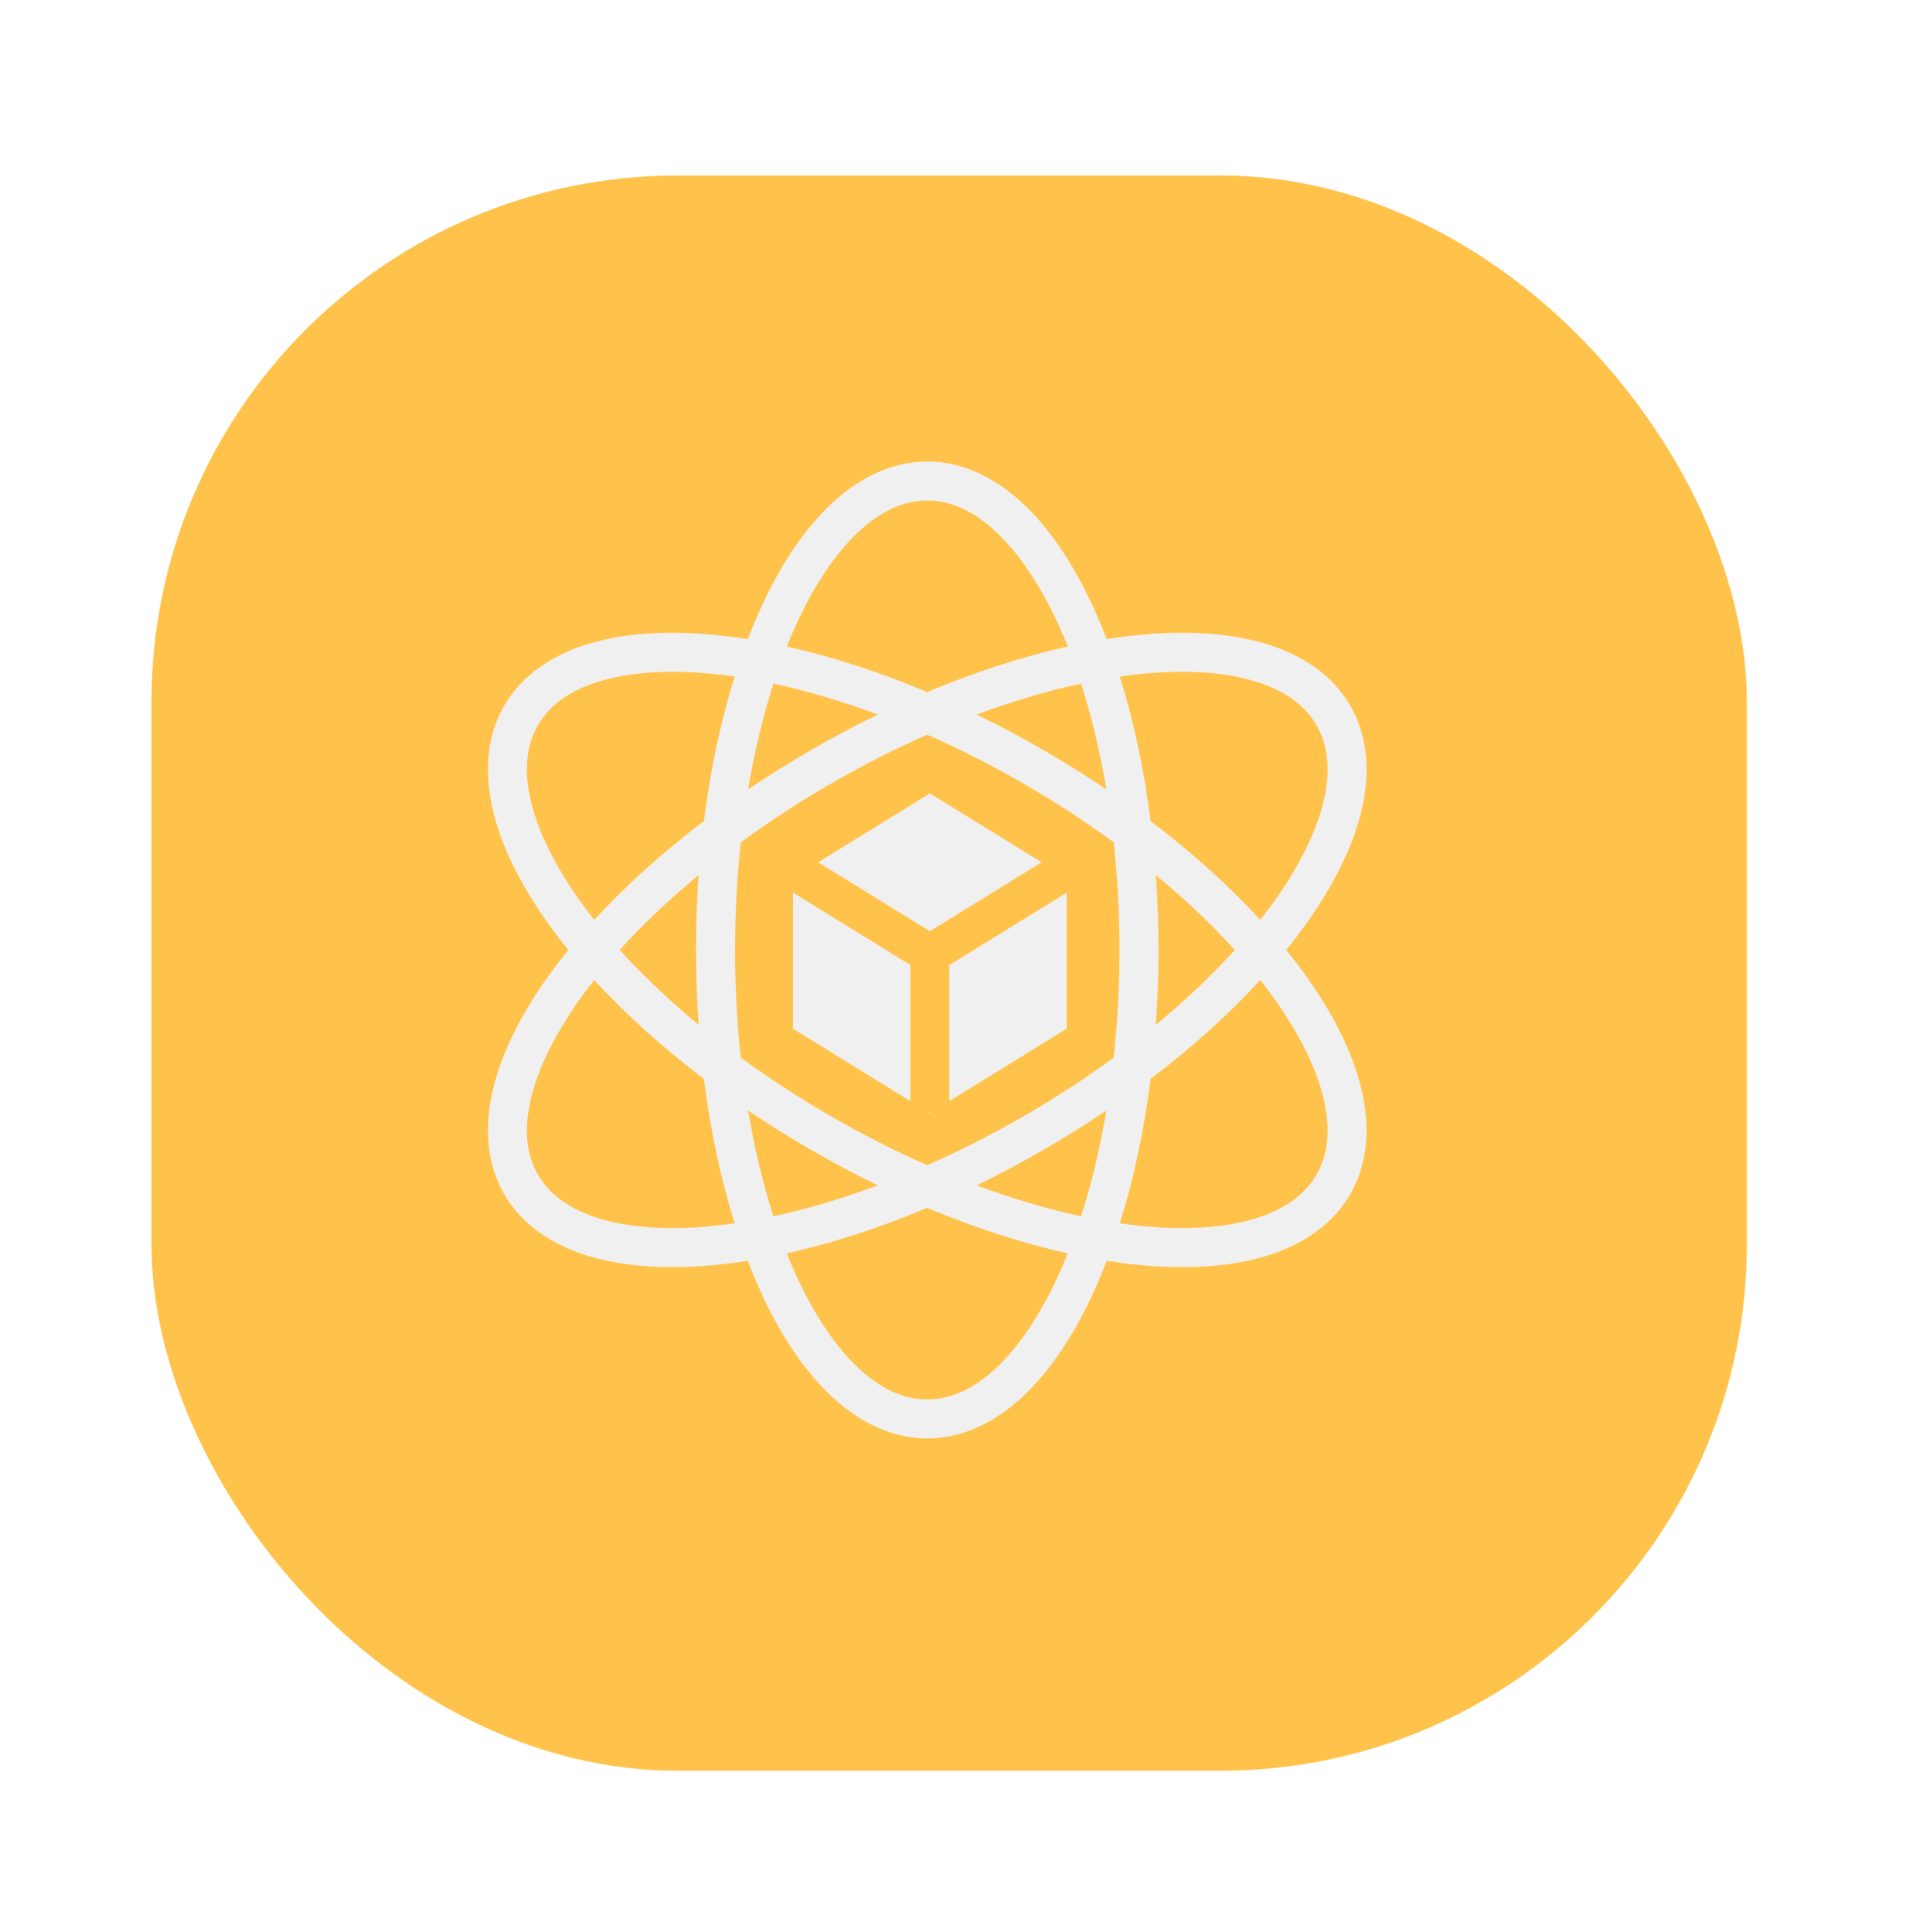
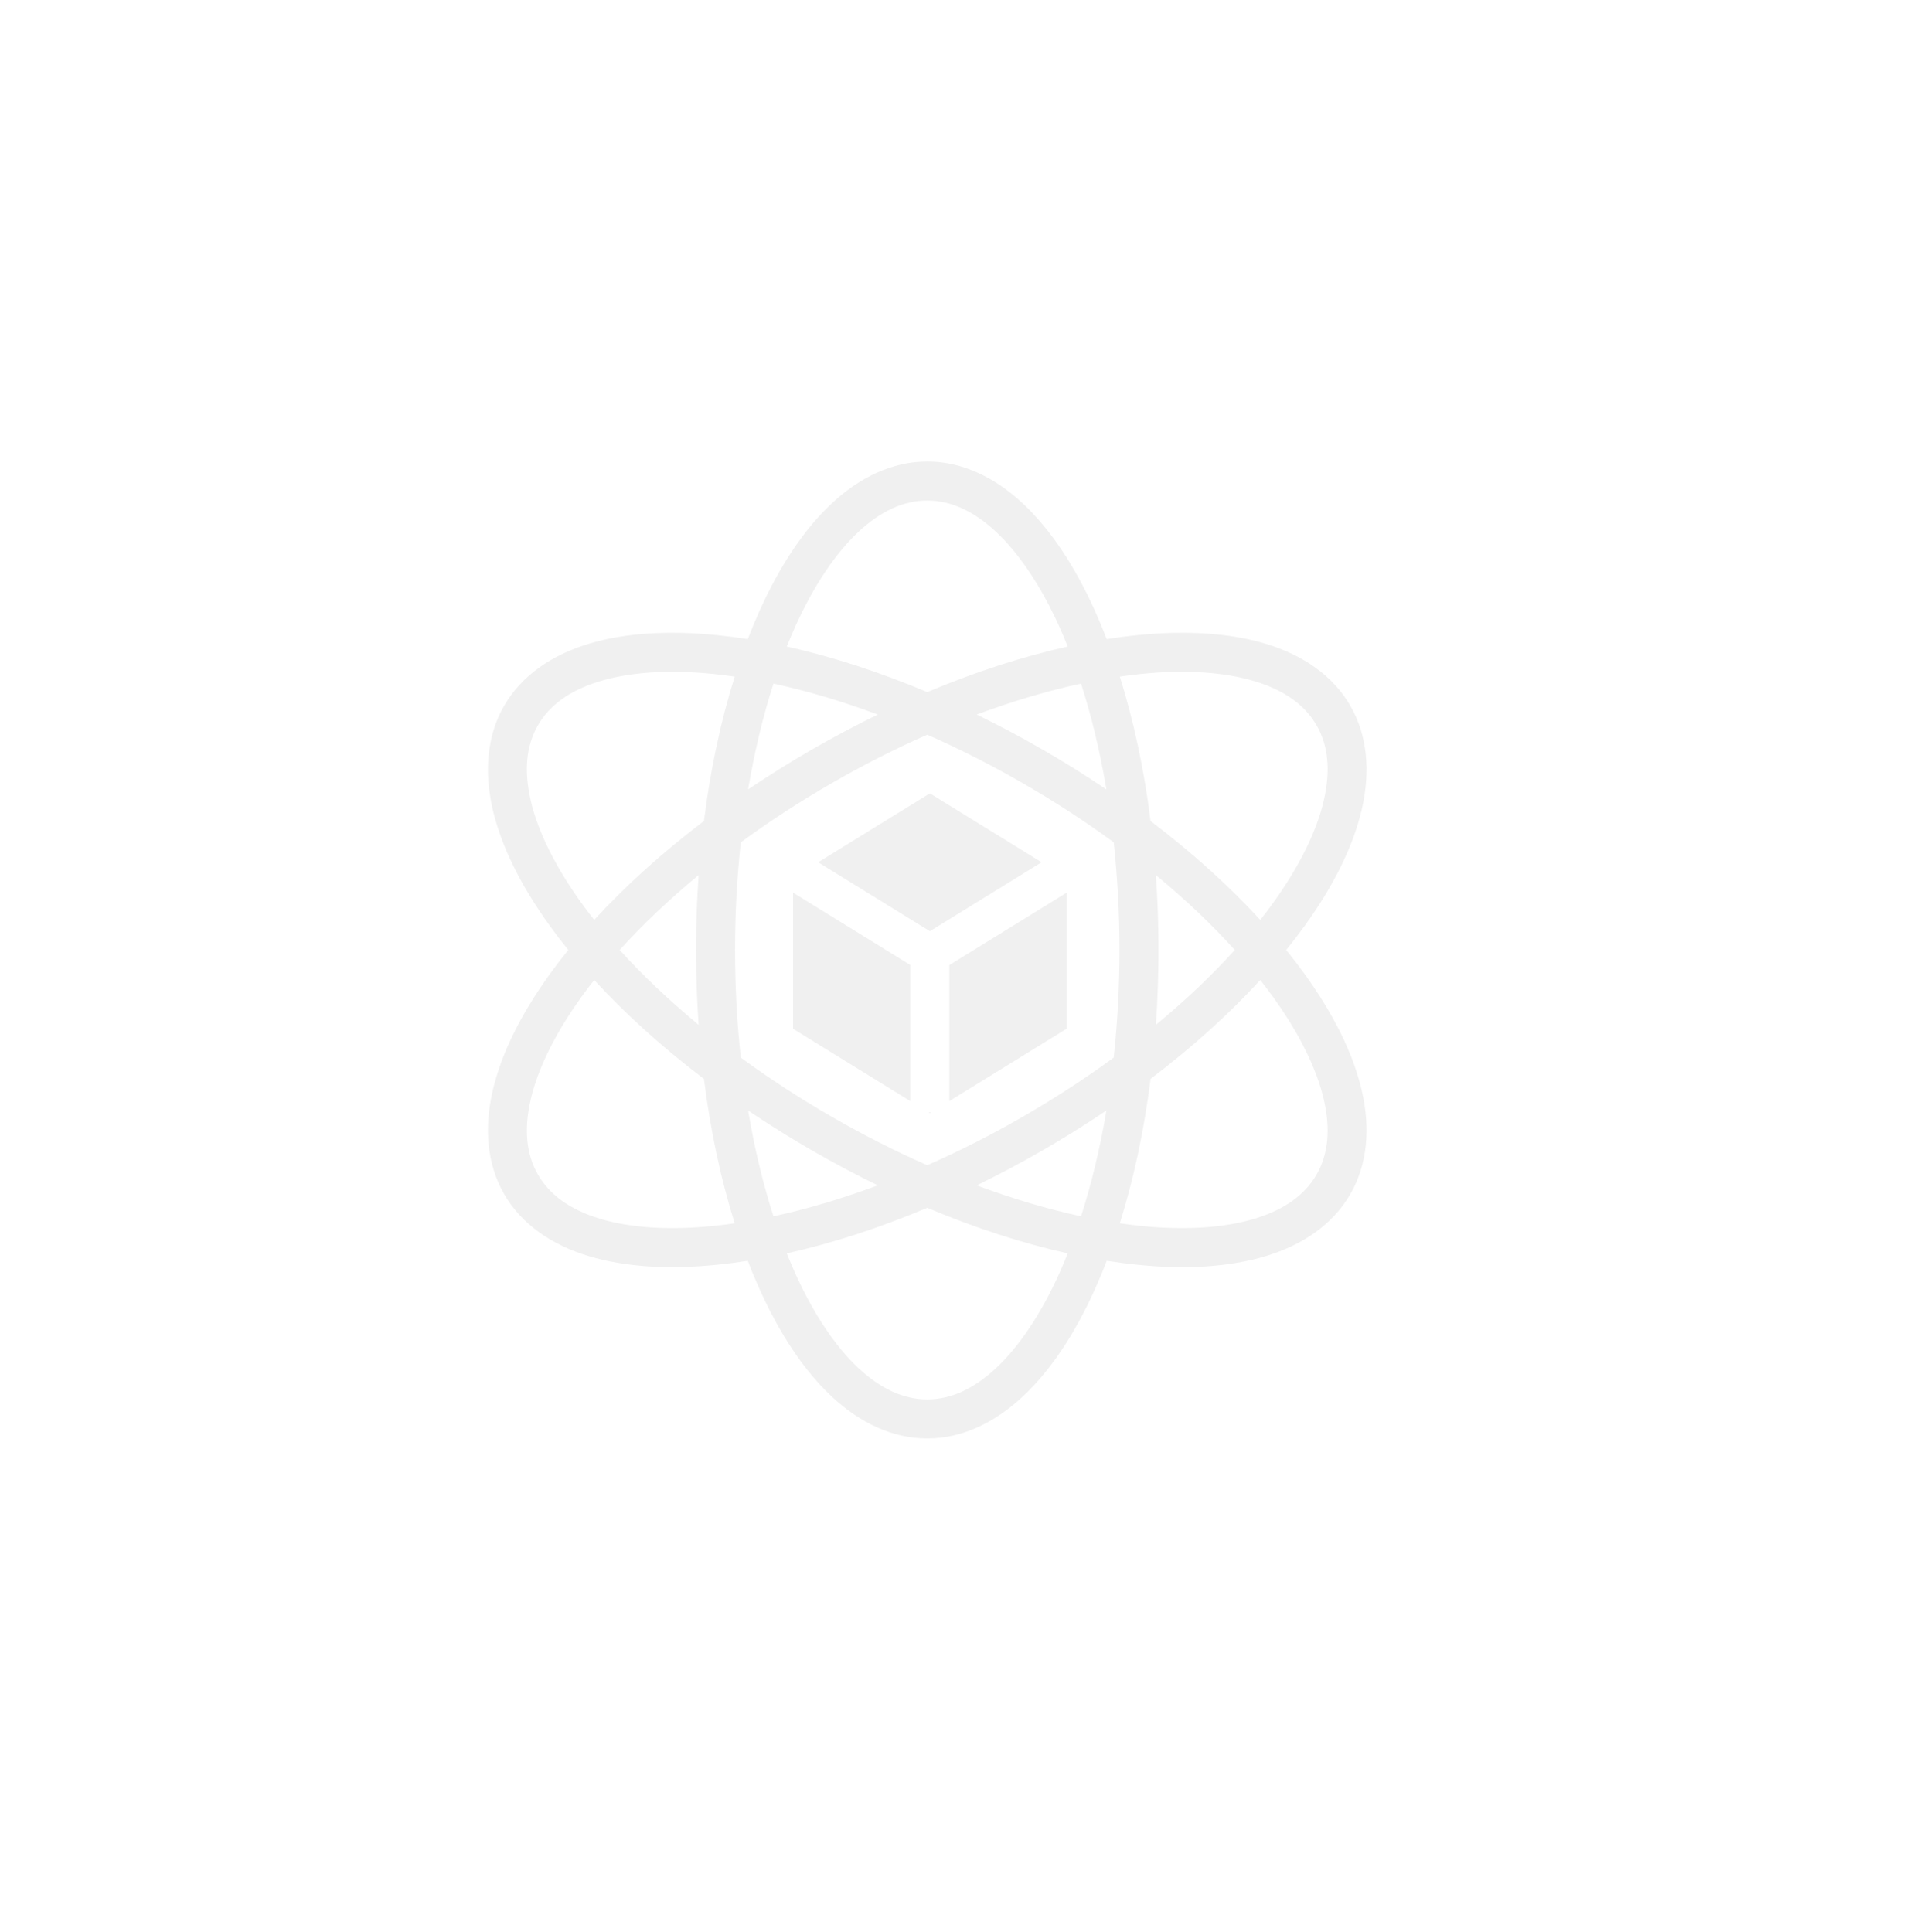
<svg xmlns="http://www.w3.org/2000/svg" width="85" height="86" viewBox="0 0 85 86" fill="none">
  <g filter="url(#filter0_d_46_2717)">
-     <rect x="11" width="71" height="71" rx="23.43" fill="#FFC34B" />
    <path d="M45.525 12.731C43.964 12.731 42.507 13.441 41.264 14.605C40.022 15.769 38.958 17.391 38.071 19.355C37.886 19.766 37.708 20.194 37.538 20.634C37.081 20.562 36.621 20.502 36.161 20.456C35.624 20.402 35.101 20.369 34.593 20.357C33.068 20.321 31.673 20.476 30.451 20.846C28.822 21.34 27.478 22.247 26.697 23.599C25.917 24.951 25.803 26.569 26.19 28.227C26.577 29.885 27.449 31.616 28.707 33.366C28.971 33.733 29.253 34.102 29.55 34.469C29.259 34.829 28.978 35.196 28.708 35.571C27.45 37.321 26.578 39.053 26.191 40.711C25.804 42.369 25.918 43.987 26.698 45.339C27.479 46.69 28.823 47.598 30.452 48.092C32.082 48.586 34.018 48.696 36.162 48.482C36.611 48.437 37.07 48.377 37.538 48.303C37.703 48.736 37.881 49.163 38.071 49.586C38.958 51.55 40.022 53.171 41.264 54.335C42.507 55.499 43.965 56.21 45.525 56.21C47.086 56.21 48.544 55.499 49.786 54.335C51.029 53.171 52.093 51.55 52.979 49.586C53.169 49.163 53.347 48.736 53.513 48.303C53.98 48.377 54.438 48.437 54.888 48.482C57.032 48.696 58.968 48.586 60.597 48.092C62.226 47.598 63.571 46.69 64.351 45.339C65.132 43.987 65.245 42.369 64.858 40.711C64.471 39.053 63.599 37.321 62.342 35.571C62.071 35.196 61.79 34.829 61.499 34.469C61.791 34.11 62.072 33.742 62.343 33.367C63.6 31.617 64.472 29.885 64.859 28.227C65.246 26.569 65.132 24.951 64.352 23.599C63.572 22.247 62.227 21.34 60.598 20.846C59.376 20.476 57.982 20.321 56.456 20.357C55.948 20.369 55.424 20.402 54.888 20.456C54.439 20.5 53.979 20.561 53.512 20.634C53.346 20.203 53.168 19.776 52.979 19.355C52.092 17.39 51.029 15.769 49.786 14.605C48.544 13.441 47.086 12.73 45.525 12.73L45.525 12.731ZM45.525 14.467C46.566 14.467 47.587 14.924 48.599 15.873C49.611 16.821 50.578 18.256 51.397 20.069C51.53 20.365 51.656 20.663 51.776 20.965C49.786 21.407 47.679 22.086 45.525 22.993C43.371 22.086 41.264 21.408 39.274 20.965C39.397 20.658 39.523 20.358 39.654 20.069C40.473 18.256 41.439 16.82 42.451 15.872C43.464 14.924 44.484 14.467 45.526 14.467L45.525 14.467ZM34.042 22.091C34.21 22.089 34.38 22.09 34.553 22.094C35.014 22.104 35.493 22.134 35.988 22.183C36.305 22.215 36.628 22.256 36.957 22.303C36.345 24.247 35.879 26.412 35.587 28.731C33.724 30.143 32.083 31.629 30.704 33.131C30.503 32.876 30.307 32.617 30.117 32.353C28.956 30.738 28.196 29.183 27.881 27.832C27.566 26.481 27.68 25.369 28.201 24.467C28.721 23.566 29.628 22.91 30.955 22.508C31.826 22.244 32.869 22.101 34.042 22.091L34.042 22.091ZM57.007 22.091C58.18 22.101 59.223 22.244 60.094 22.508C61.422 22.91 62.328 23.566 62.849 24.467C63.369 25.369 63.483 26.481 63.168 27.832C62.853 29.183 62.093 30.738 60.933 32.353C60.742 32.617 60.547 32.876 60.345 33.131C58.967 31.629 57.326 30.144 55.464 28.732C55.172 26.412 54.706 24.248 54.094 22.303C54.422 22.256 54.745 22.215 55.061 22.183C55.538 22.135 56.017 22.105 56.496 22.094C56.666 22.09 56.837 22.089 57.007 22.09V22.091ZM52.369 22.615C52.831 24.049 53.213 25.632 53.498 27.325C52.577 26.703 51.633 26.113 50.669 25.557C49.707 25.001 48.725 24.479 47.725 23.992C49.334 23.392 50.896 22.932 52.369 22.615V22.615ZM38.682 22.615C40.154 22.932 41.716 23.392 43.324 23.992C42.325 24.479 41.343 25.001 40.38 25.557C39.417 26.113 38.474 26.702 37.552 27.324C37.838 25.631 38.22 24.049 38.682 22.615ZM45.525 24.888C46.938 25.511 48.372 26.235 49.801 27.061C51.232 27.886 52.577 28.766 53.823 29.679C53.99 31.214 54.08 32.819 54.08 34.47C54.08 36.12 53.99 37.724 53.823 39.259C52.577 40.172 51.232 41.051 49.802 41.877C48.373 42.702 46.938 43.427 45.525 44.05C44.111 43.427 42.677 42.702 41.247 41.877C39.818 41.052 38.473 40.172 37.227 39.26C37.061 37.725 36.971 36.121 36.971 34.47C36.971 32.819 37.061 31.214 37.228 29.678C38.474 28.766 39.818 27.886 41.248 27.061C42.678 26.235 44.112 25.511 45.525 24.888V24.888ZM45.642 27.5L40.671 30.567L45.642 33.635L50.613 30.567L45.642 27.5V27.5ZM35.351 31.136C35.273 32.245 35.234 33.358 35.235 34.47C35.235 35.603 35.275 36.716 35.352 37.802C34.028 36.708 32.848 35.586 31.837 34.469C32.848 33.352 34.028 32.23 35.351 31.136ZM55.699 31.137C57.023 32.23 58.202 33.352 59.212 34.469C58.202 35.586 57.023 36.708 55.699 37.801C55.777 36.693 55.816 35.581 55.816 34.47C55.816 33.336 55.776 32.223 55.699 31.137H55.699ZM39.551 31.917V37.974L44.772 41.196V35.139L39.551 31.917ZM51.728 31.92L46.509 35.141V41.195L51.728 37.974L51.728 31.92ZM30.704 35.807C32.083 37.309 33.724 38.795 35.587 40.207C35.878 42.526 36.344 44.69 36.956 46.634C36.628 46.682 36.305 46.722 35.989 46.754C34.01 46.952 32.283 46.832 30.956 46.43C29.629 46.027 28.723 45.372 28.202 44.47C27.681 43.569 27.567 42.456 27.882 41.105C28.197 39.755 28.957 38.2 30.118 36.584C30.308 36.321 30.503 36.062 30.704 35.807ZM60.345 35.807C60.55 36.068 60.746 36.327 60.931 36.584C62.092 38.2 62.852 39.755 63.167 41.105C63.482 42.456 63.368 43.569 62.847 44.47C62.327 45.372 61.42 46.027 60.093 46.43C58.766 46.832 57.04 46.952 55.06 46.754C54.737 46.721 54.416 46.681 54.094 46.635C54.706 44.69 55.172 42.525 55.464 40.206C57.326 38.794 58.967 37.309 60.345 35.807L60.345 35.807ZM53.499 41.613C53.213 43.306 52.831 44.889 52.369 46.323C50.896 46.006 49.335 45.545 47.725 44.946C48.725 44.459 49.708 43.937 50.671 43.38C51.634 42.825 52.577 42.235 53.499 41.613H53.499ZM37.552 41.614C38.473 42.236 39.416 42.825 40.379 43.38C41.342 43.937 42.324 44.459 43.324 44.946C41.715 45.545 40.154 46.006 38.681 46.323C38.219 44.889 37.837 43.306 37.552 41.614ZM45.577 41.693L45.64 41.732L45.703 41.693H45.577H45.577ZM45.525 45.945C47.679 46.852 49.787 47.53 51.777 47.973C51.657 48.275 51.53 48.575 51.397 48.871C50.578 50.684 49.611 52.119 48.599 53.068C47.587 54.016 46.566 54.473 45.525 54.473C44.484 54.473 43.463 54.016 42.451 53.068C41.439 52.119 40.473 50.684 39.654 48.871C39.521 48.574 39.394 48.275 39.274 47.973C41.263 47.53 43.371 46.852 45.525 45.945H45.525Z" fill="#F0F0F0" />
  </g>
  <defs>
    <filter id="filter0_d_46_2717" x="0.35" y="0" width="83.78" height="85.2" filterUnits="userSpaceOnUse" color-interpolation-filters="sRGB">
      <feFlood flood-opacity="0" result="BackgroundImageFix" />
      <feColorMatrix in="SourceAlpha" type="matrix" values="0 0 0 0 0 0 0 0 0 0 0 0 0 0 0 0 0 0 127 0" result="hardAlpha" />
      <feOffset dx="-4.26" dy="7.81" />
      <feGaussianBlur stdDeviation="3.195" />
      <feComposite in2="hardAlpha" operator="out" />
      <feColorMatrix type="matrix" values="0 0 0 0 0.992 0 0 0 0 0.848 0 0 0 0 0.561 0 0 0 0.68 0" />
      <feBlend mode="normal" in2="BackgroundImageFix" result="effect1_dropShadow_46_2717" />
      <feBlend mode="normal" in="SourceGraphic" in2="effect1_dropShadow_46_2717" result="shape" />
    </filter>
  </defs>
</svg>